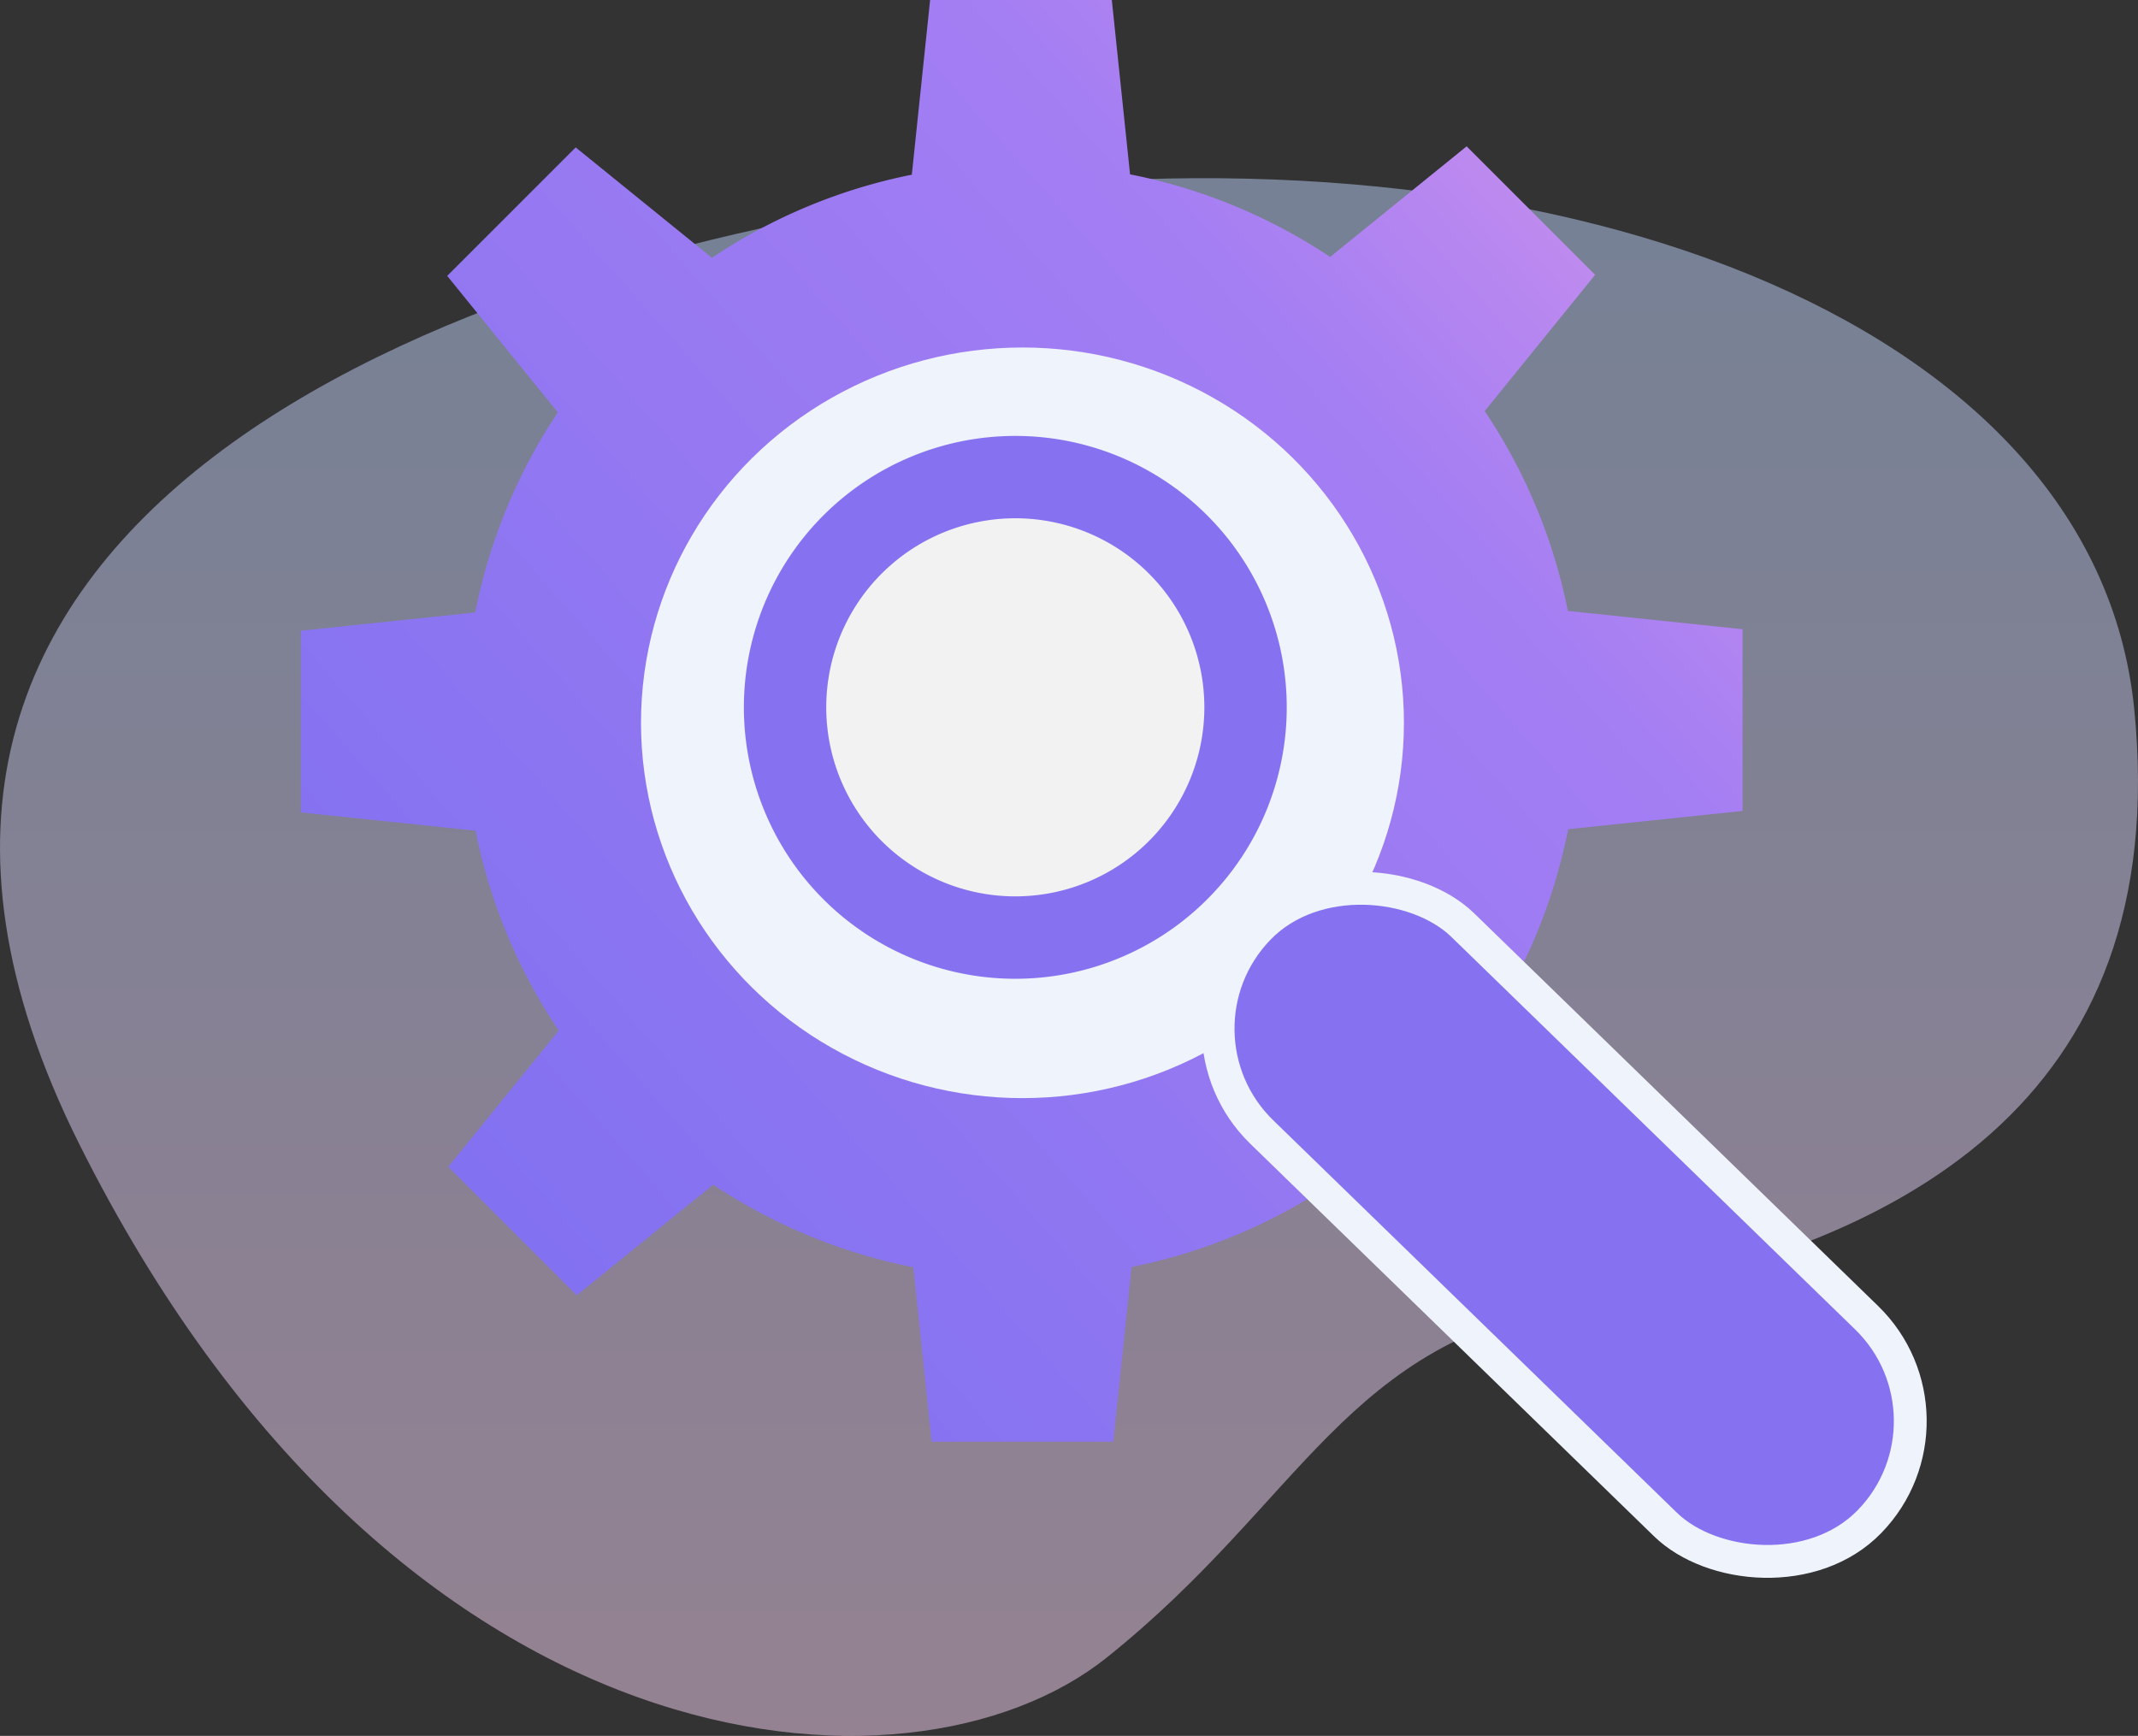
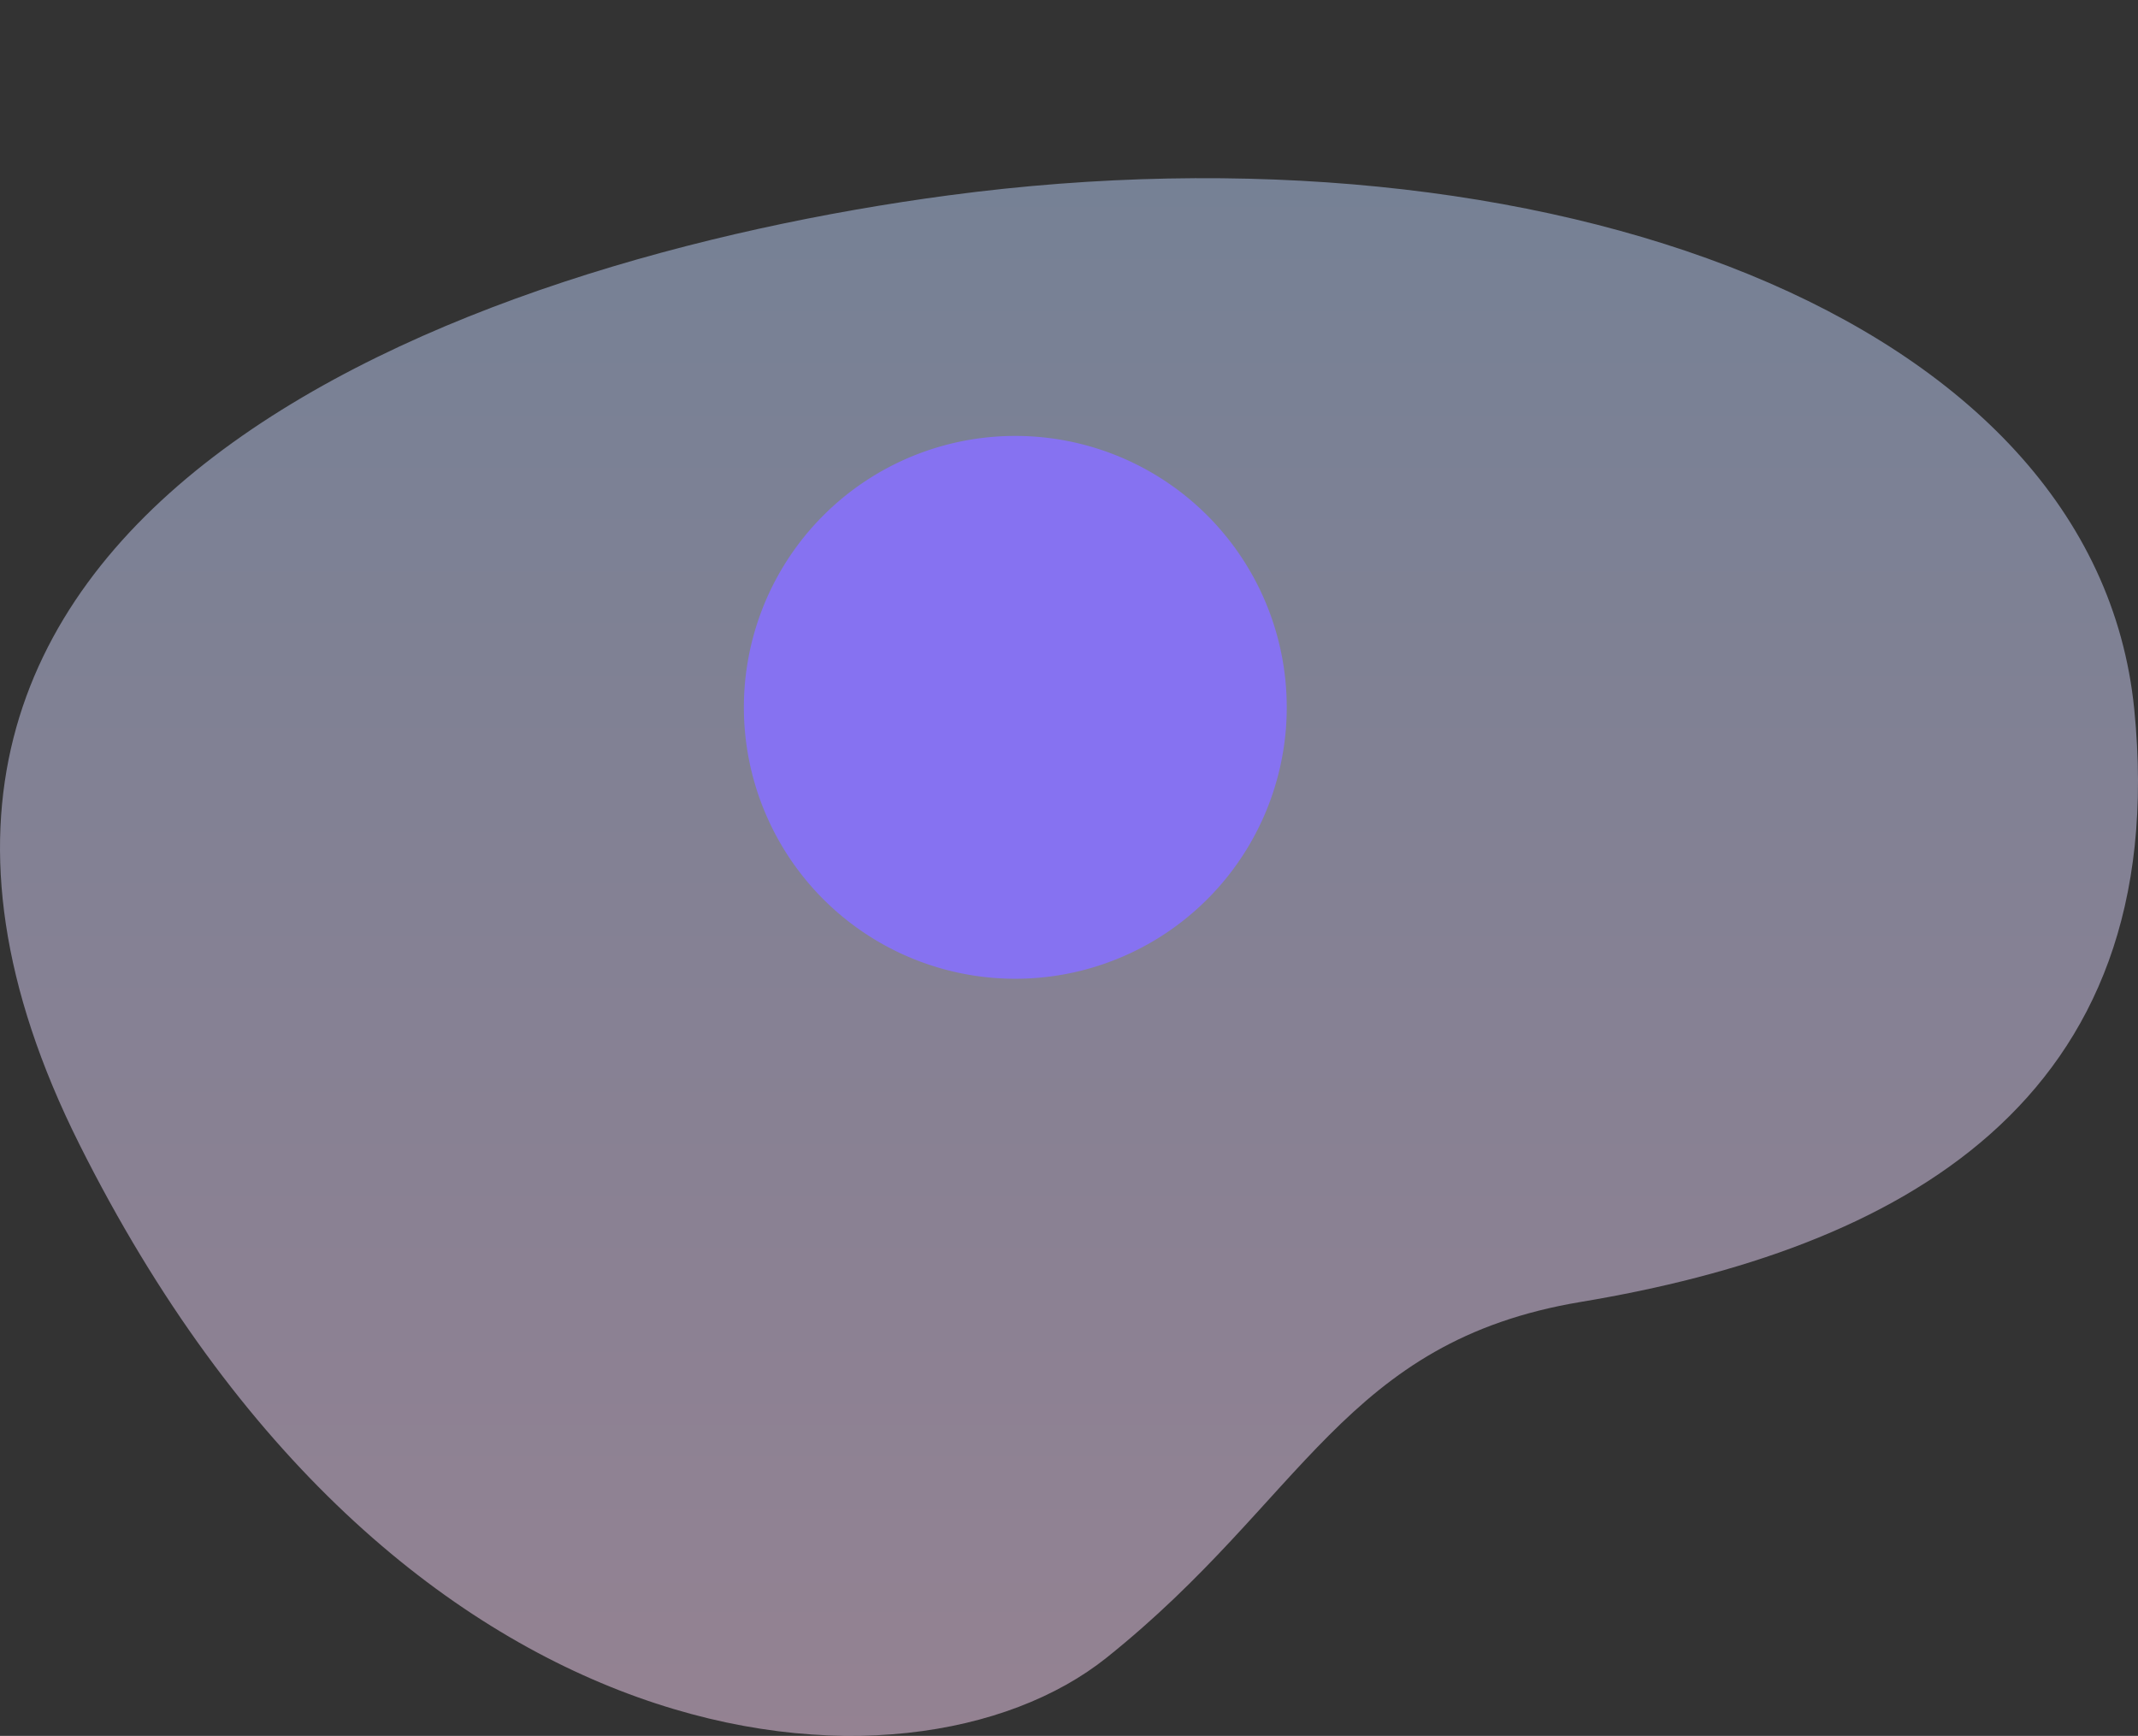
<svg xmlns="http://www.w3.org/2000/svg" width="130.225" height="105.735">
  <rect width="100%" height="100%" fill="#333333" stroke="none" />
  <defs>
    <linearGradient id="a" x1=".5" x2=".5" y2="1" gradientUnits="objectBoundingBox">
      <stop offset="0" stop-color="#bbd4ff" />
      <stop offset="1" stop-color="#ffd6f8" />
    </linearGradient>
    <linearGradient id="b" x1="1.252" y1="-.033" x2=".048" y2="1.026" gradientUnits="objectBoundingBox">
      <stop offset="0" stop-color="#f5a4e6" />
      <stop offset=".375" stop-color="#a47ef3" />
      <stop offset="1" stop-color="#7a6ef0" />
    </linearGradient>
  </defs>
  <path d="M258.388 363.582c19.144-3.19 36.109-12.036 33.7-36.108s-36.108-36.109-72.216-31.294c-29.515 3.935-72.216 19.258-52.959 57.774s50.552 40.922 62.588 31.294 14.444-19.259 28.887-21.666z" transform="translate(-162.092 -284.281)" opacity=".48" fill="url(#a)" />
  <g transform="translate(-540.424 -281)">
-     <path d="M646.562 330.394v-11.067l-10.64-1.114a33.735 33.735 0 00-5.065-12.174l6.726-8.3-7.826-7.826-8.314 6.738a33.738 33.738 0 00-12.187-5.031L608.144 281h-11.067l-1.114 10.64a33.735 33.735 0 00-12.174 5.065l-8.3-6.726-7.826 7.826 6.738 8.314a33.739 33.739 0 00-5.031 12.187l-10.622 1.112v11.067l10.64 1.114a33.737 33.737 0 005.065 12.174l-6.726 8.3 7.826 7.826 8.314-6.738a33.737 33.737 0 0012.187 5.031l1.112 10.622h11.067l1.114-10.64a33.736 33.736 0 0012.174-5.065l8.3 6.726 7.826-7.826-6.738-8.314a33.736 33.736 0 005.031-12.187z" fill="url(#b)" />
-     <ellipse cx="23.235" cy="22.861" rx="23.235" ry="22.861" transform="translate(579.467 302.167)" fill="#eff3fb" />
    <path d="M590.576 312.395a16.533 16.533 0 1023.381 0 16.533 16.533 0 00-23.381 0z" fill="#8672f1" />
-     <path d="M594.123 315.942a11.515 11.515 0 1016.285 0 11.515 11.515 0 00-16.285 0z" fill="#f2f2f2" />
-     <rect width="17.572" height="51.866" rx="8.786" transform="rotate(-45.808 712.391 -551.139)" stroke="#eff3fb" stroke-width="2" fill="#8672f1" />
  </g>
</svg>